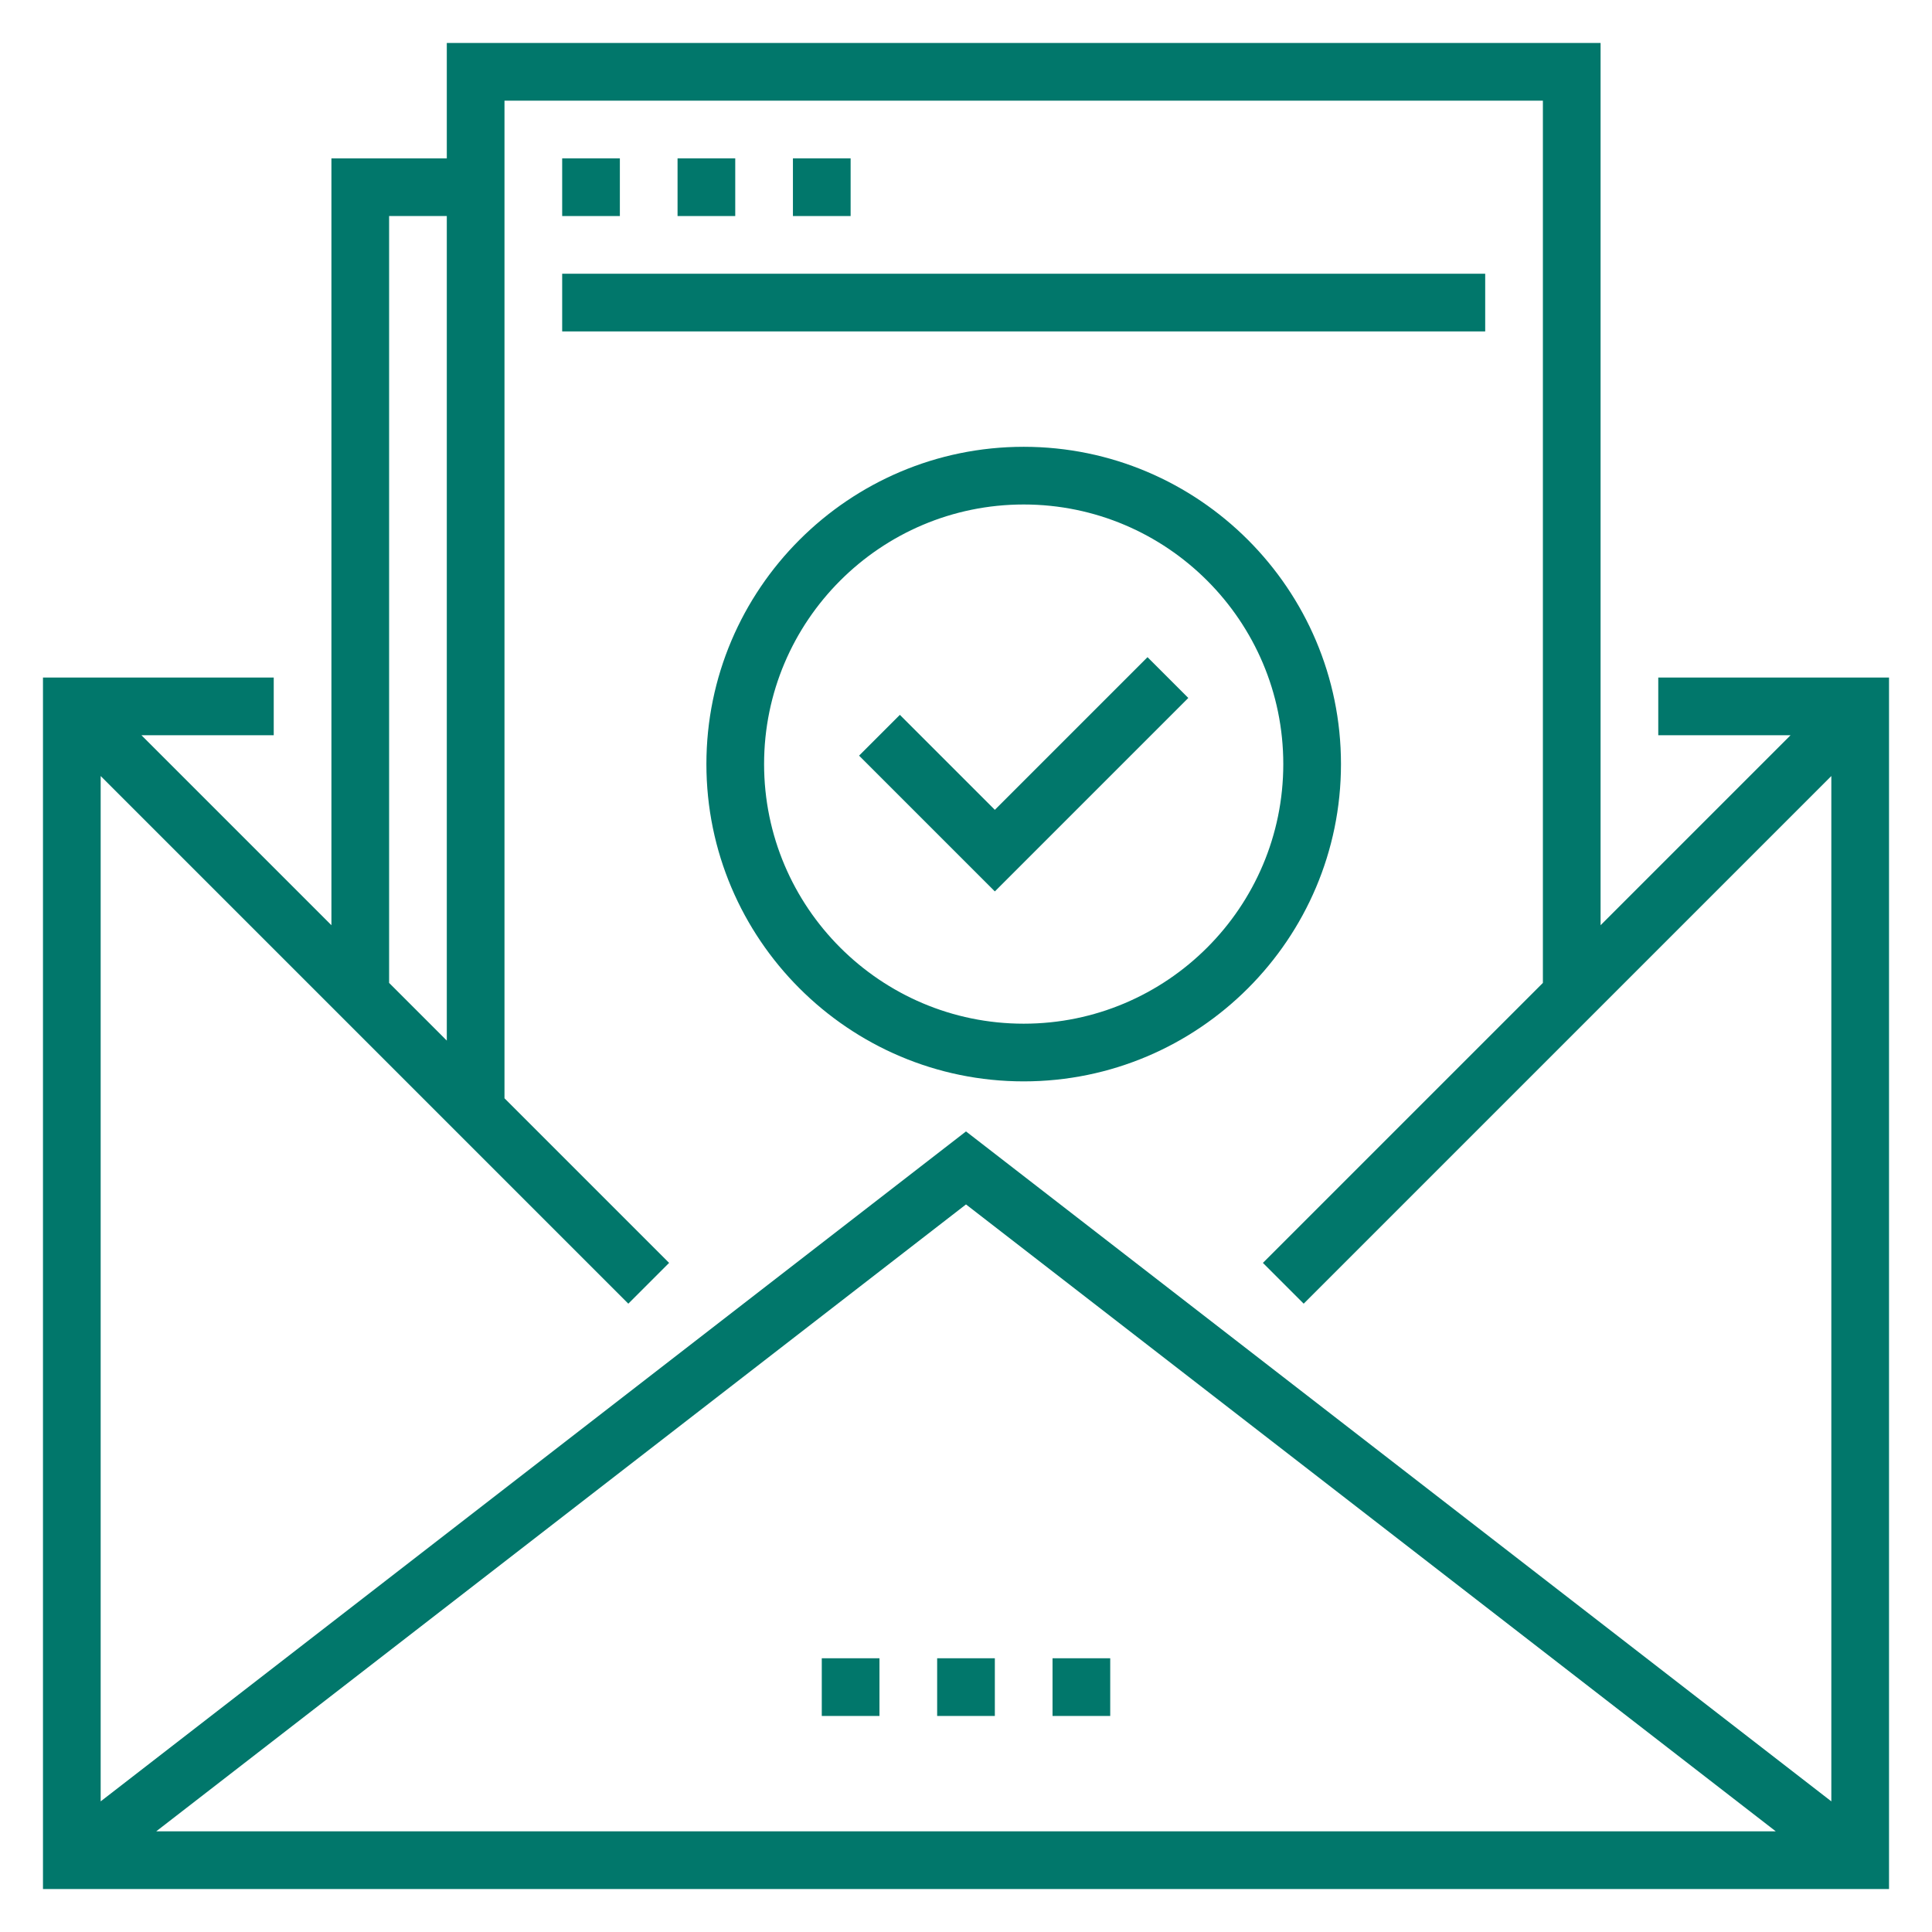
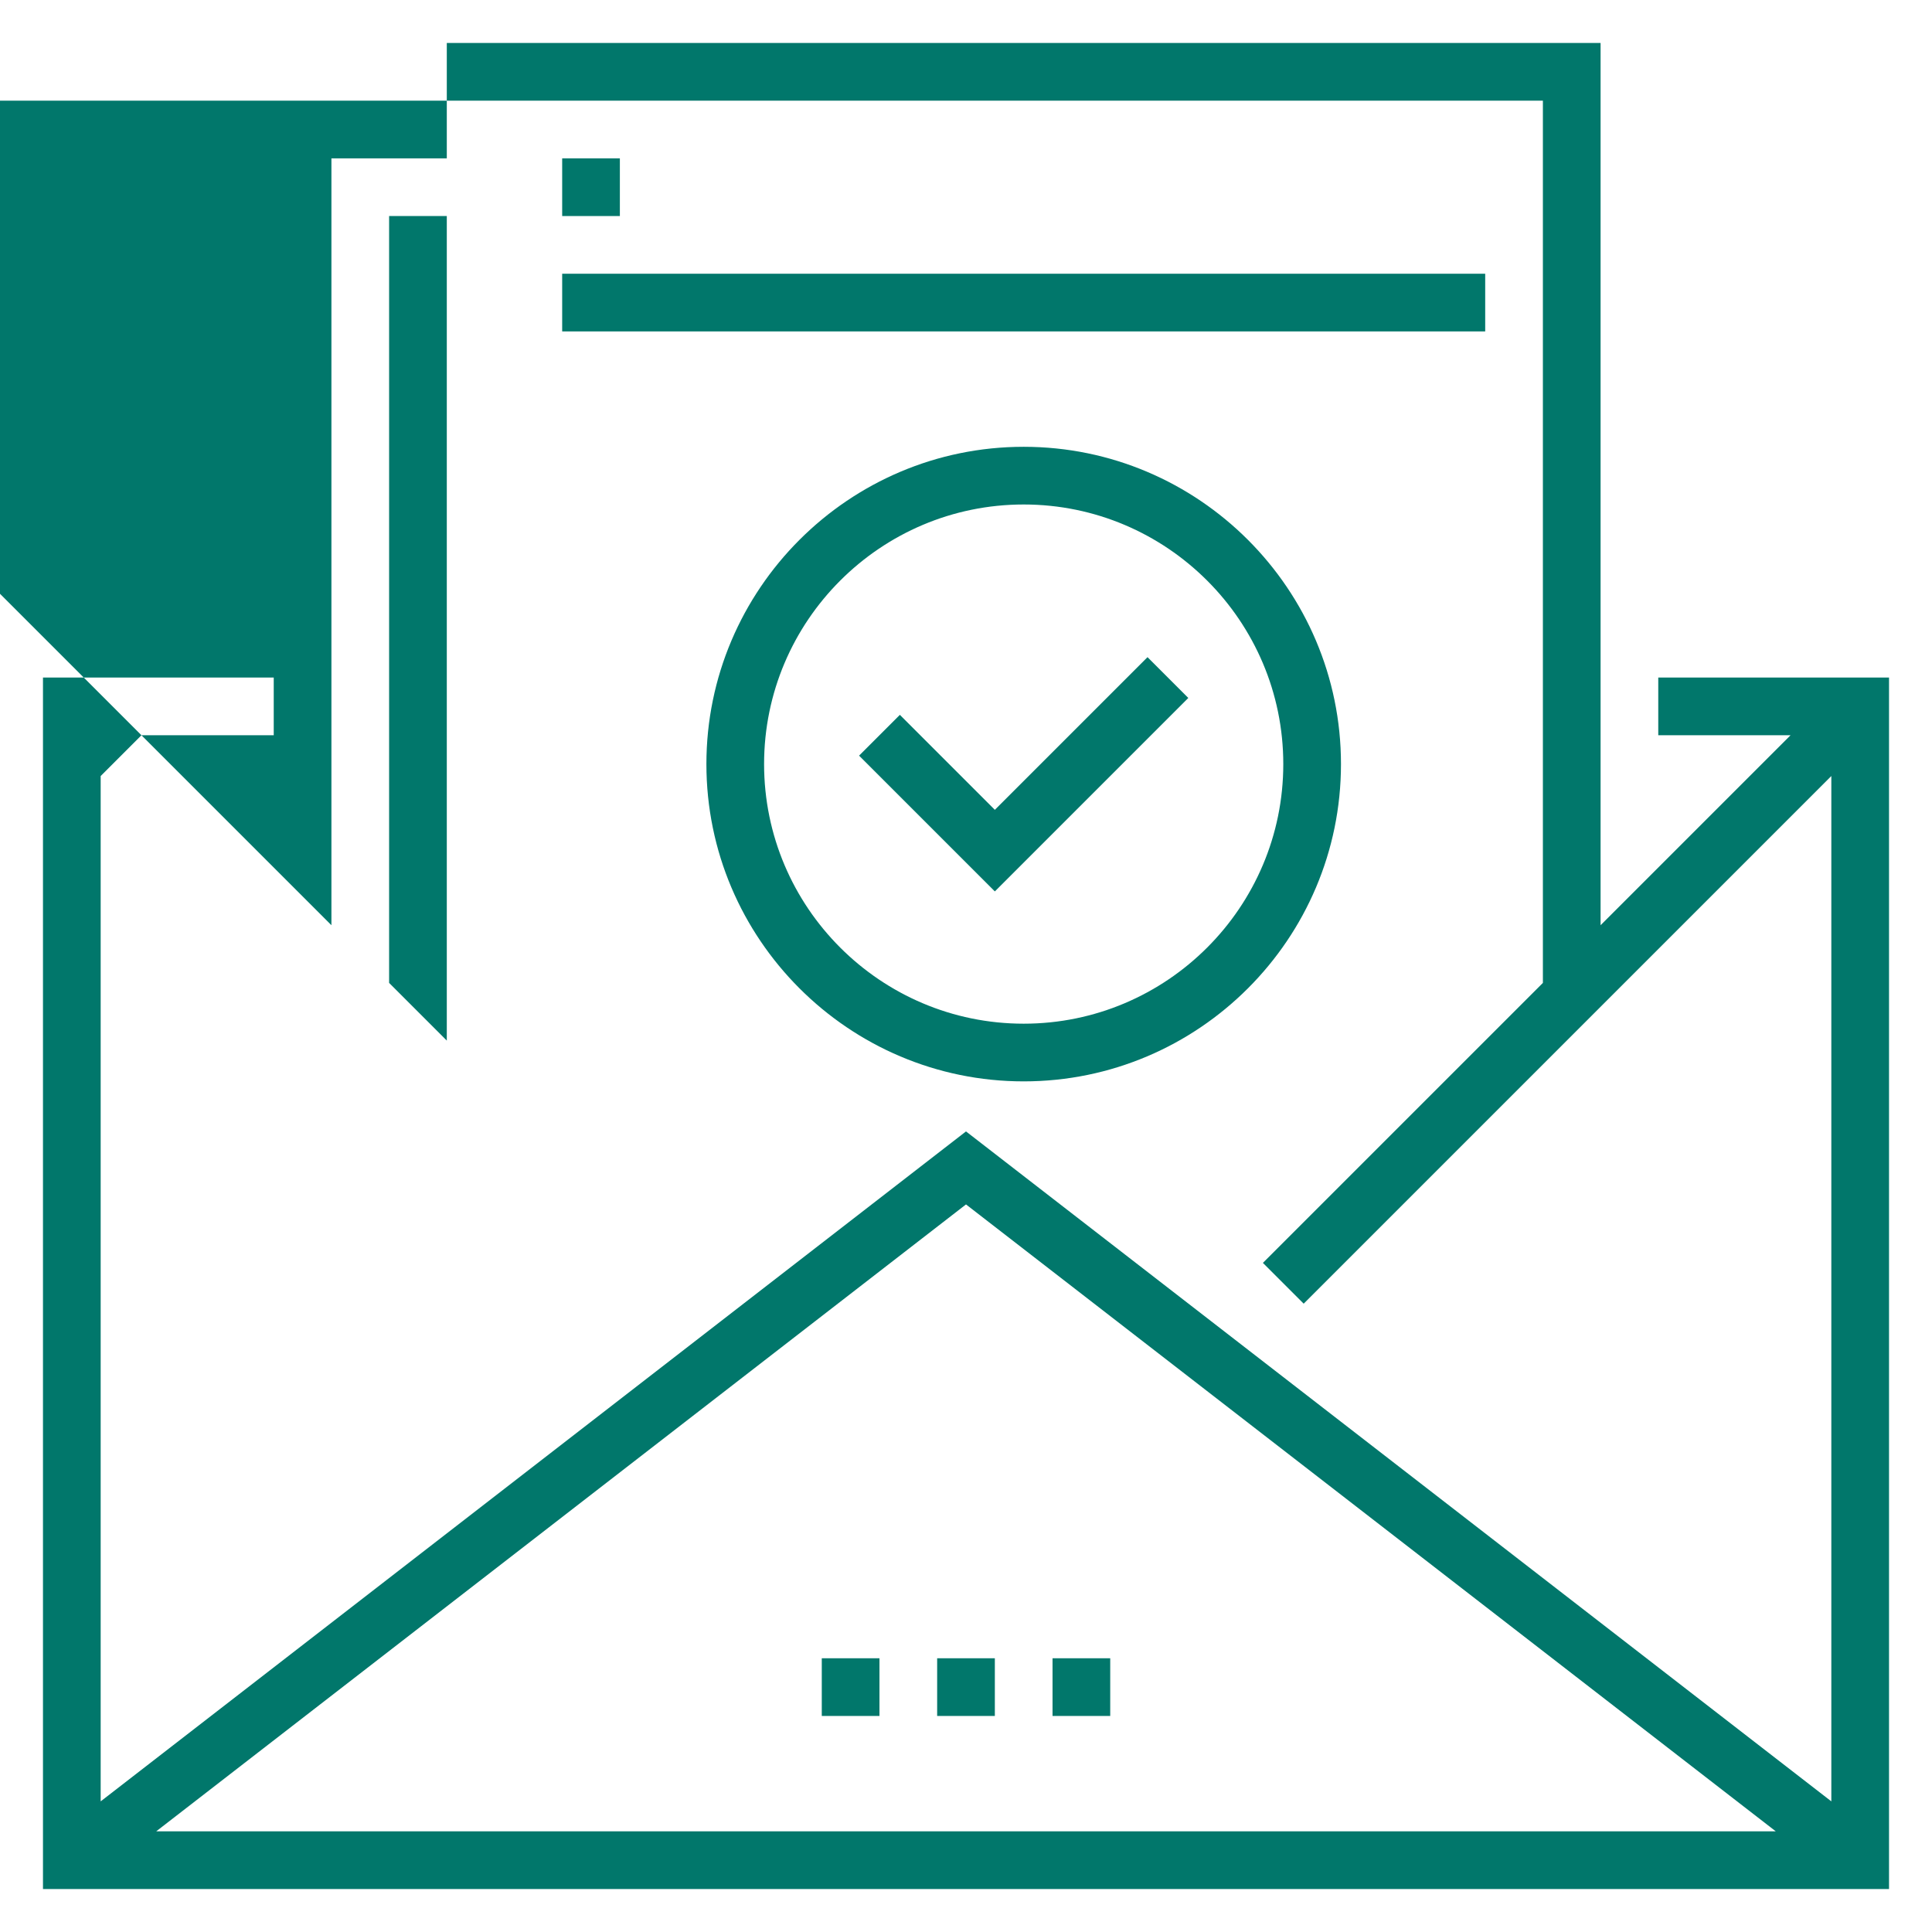
<svg xmlns="http://www.w3.org/2000/svg" version="1.1" id="Layer_1" x="0px" y="0px" width="66.98px" height="66.98px" viewBox="0 0 66.98 66.98" enable-background="new 0 0 66.98 66.98" xml:space="preserve">
  <g>
-     <path fill="#01776B" d="M57.49,23.49v2h4.586l-6.586,6.586V1.49h-40v4h-4v26.586L4.904,25.49H9.49v-2h-8v42h64v-42H57.49z    M53.49,3.49v30.586l-9.707,9.707l1.414,1.414L63.49,26.904v35.547l-30-23.226l-30,23.226V26.904l18.293,18.293l1.414-1.414   l-5.707-5.707V3.49H53.49z M61.564,63.49H5.416L33.49,41.756L61.564,63.49z M13.49,7.49h2v28.586l-2-2V7.49z" />
+     <path fill="#01776B" d="M57.49,23.49v2h4.586l-6.586,6.586V1.49h-40v4h-4v26.586L4.904,25.49H9.49v-2h-8v42h64v-42H57.49z    M53.49,3.49v30.586l-9.707,9.707l1.414,1.414L63.49,26.904v35.547l-30-23.226l-30,23.226V26.904l1.414-1.414   l-5.707-5.707V3.49H53.49z M61.564,63.49H5.416L33.49,41.756L61.564,63.49z M13.49,7.49h2v28.586l-2-2V7.49z" />
    <rect x="32.49" y="57.49" fill="#01776B" width="2" height="2" />
    <rect x="36.49" y="57.49" fill="#01776B" width="2" height="2" />
    <rect x="28.49" y="57.49" fill="#01776B" width="2" height="2" />
    <path fill="#01776B" d="M35.49,15.49c-6.062,0-11,4.937-11,11c0,6.065,4.938,11,11,11c6.065,0,11-4.935,11-11   C46.49,20.426,41.555,15.49,35.49,15.49z M35.49,35.49c-4.963,0-9-4.037-9-9s4.037-9,9-9s9,4.037,9,9S40.453,35.49,35.49,35.49z" />
    <rect x="19.49" y="5.49" fill="#01776B" width="2" height="2" />
-     <rect x="23.49" y="5.49" fill="#01776B" width="2" height="2" />
-     <rect x="27.49" y="5.49" fill="#01776B" width="2" height="2" />
    <rect x="19.49" y="9.49" fill="#01776B" width="32" height="2" />
    <polygon fill="#01776B" points="34.49,28.076 31.197,24.783 29.783,26.197 34.49,30.904 41.197,24.197 39.783,22.783  " />
  </g>
</svg>